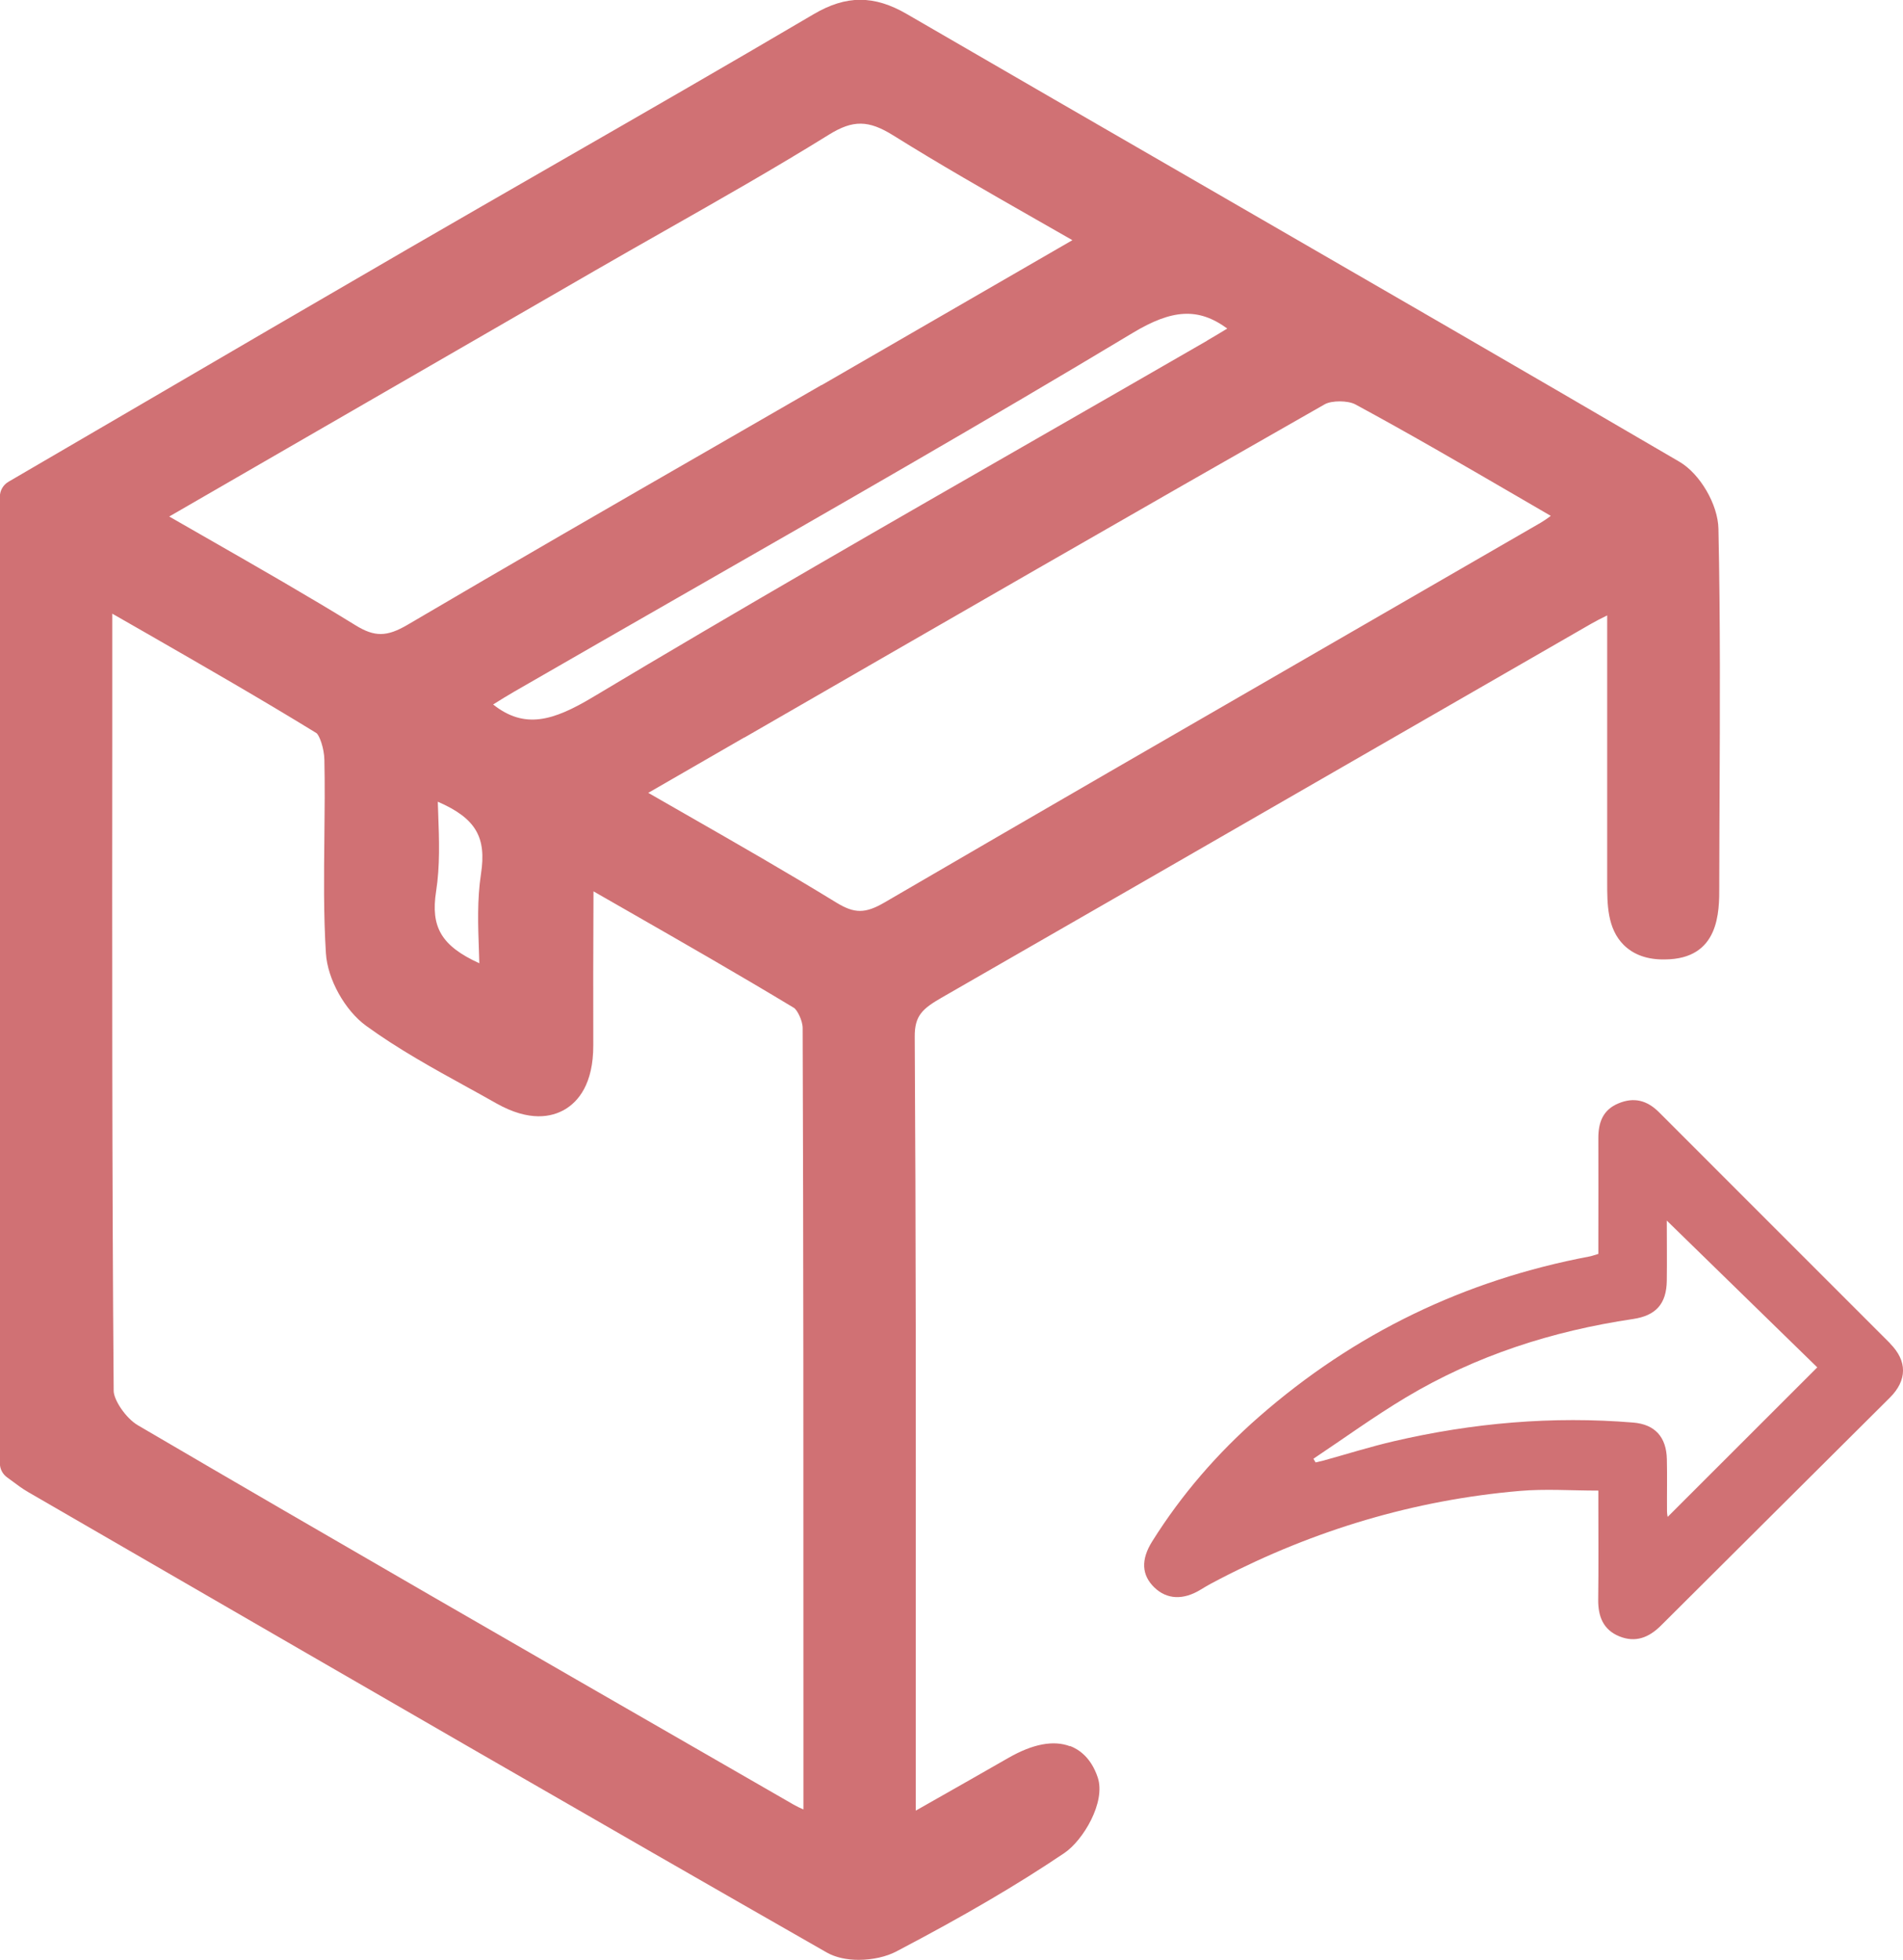
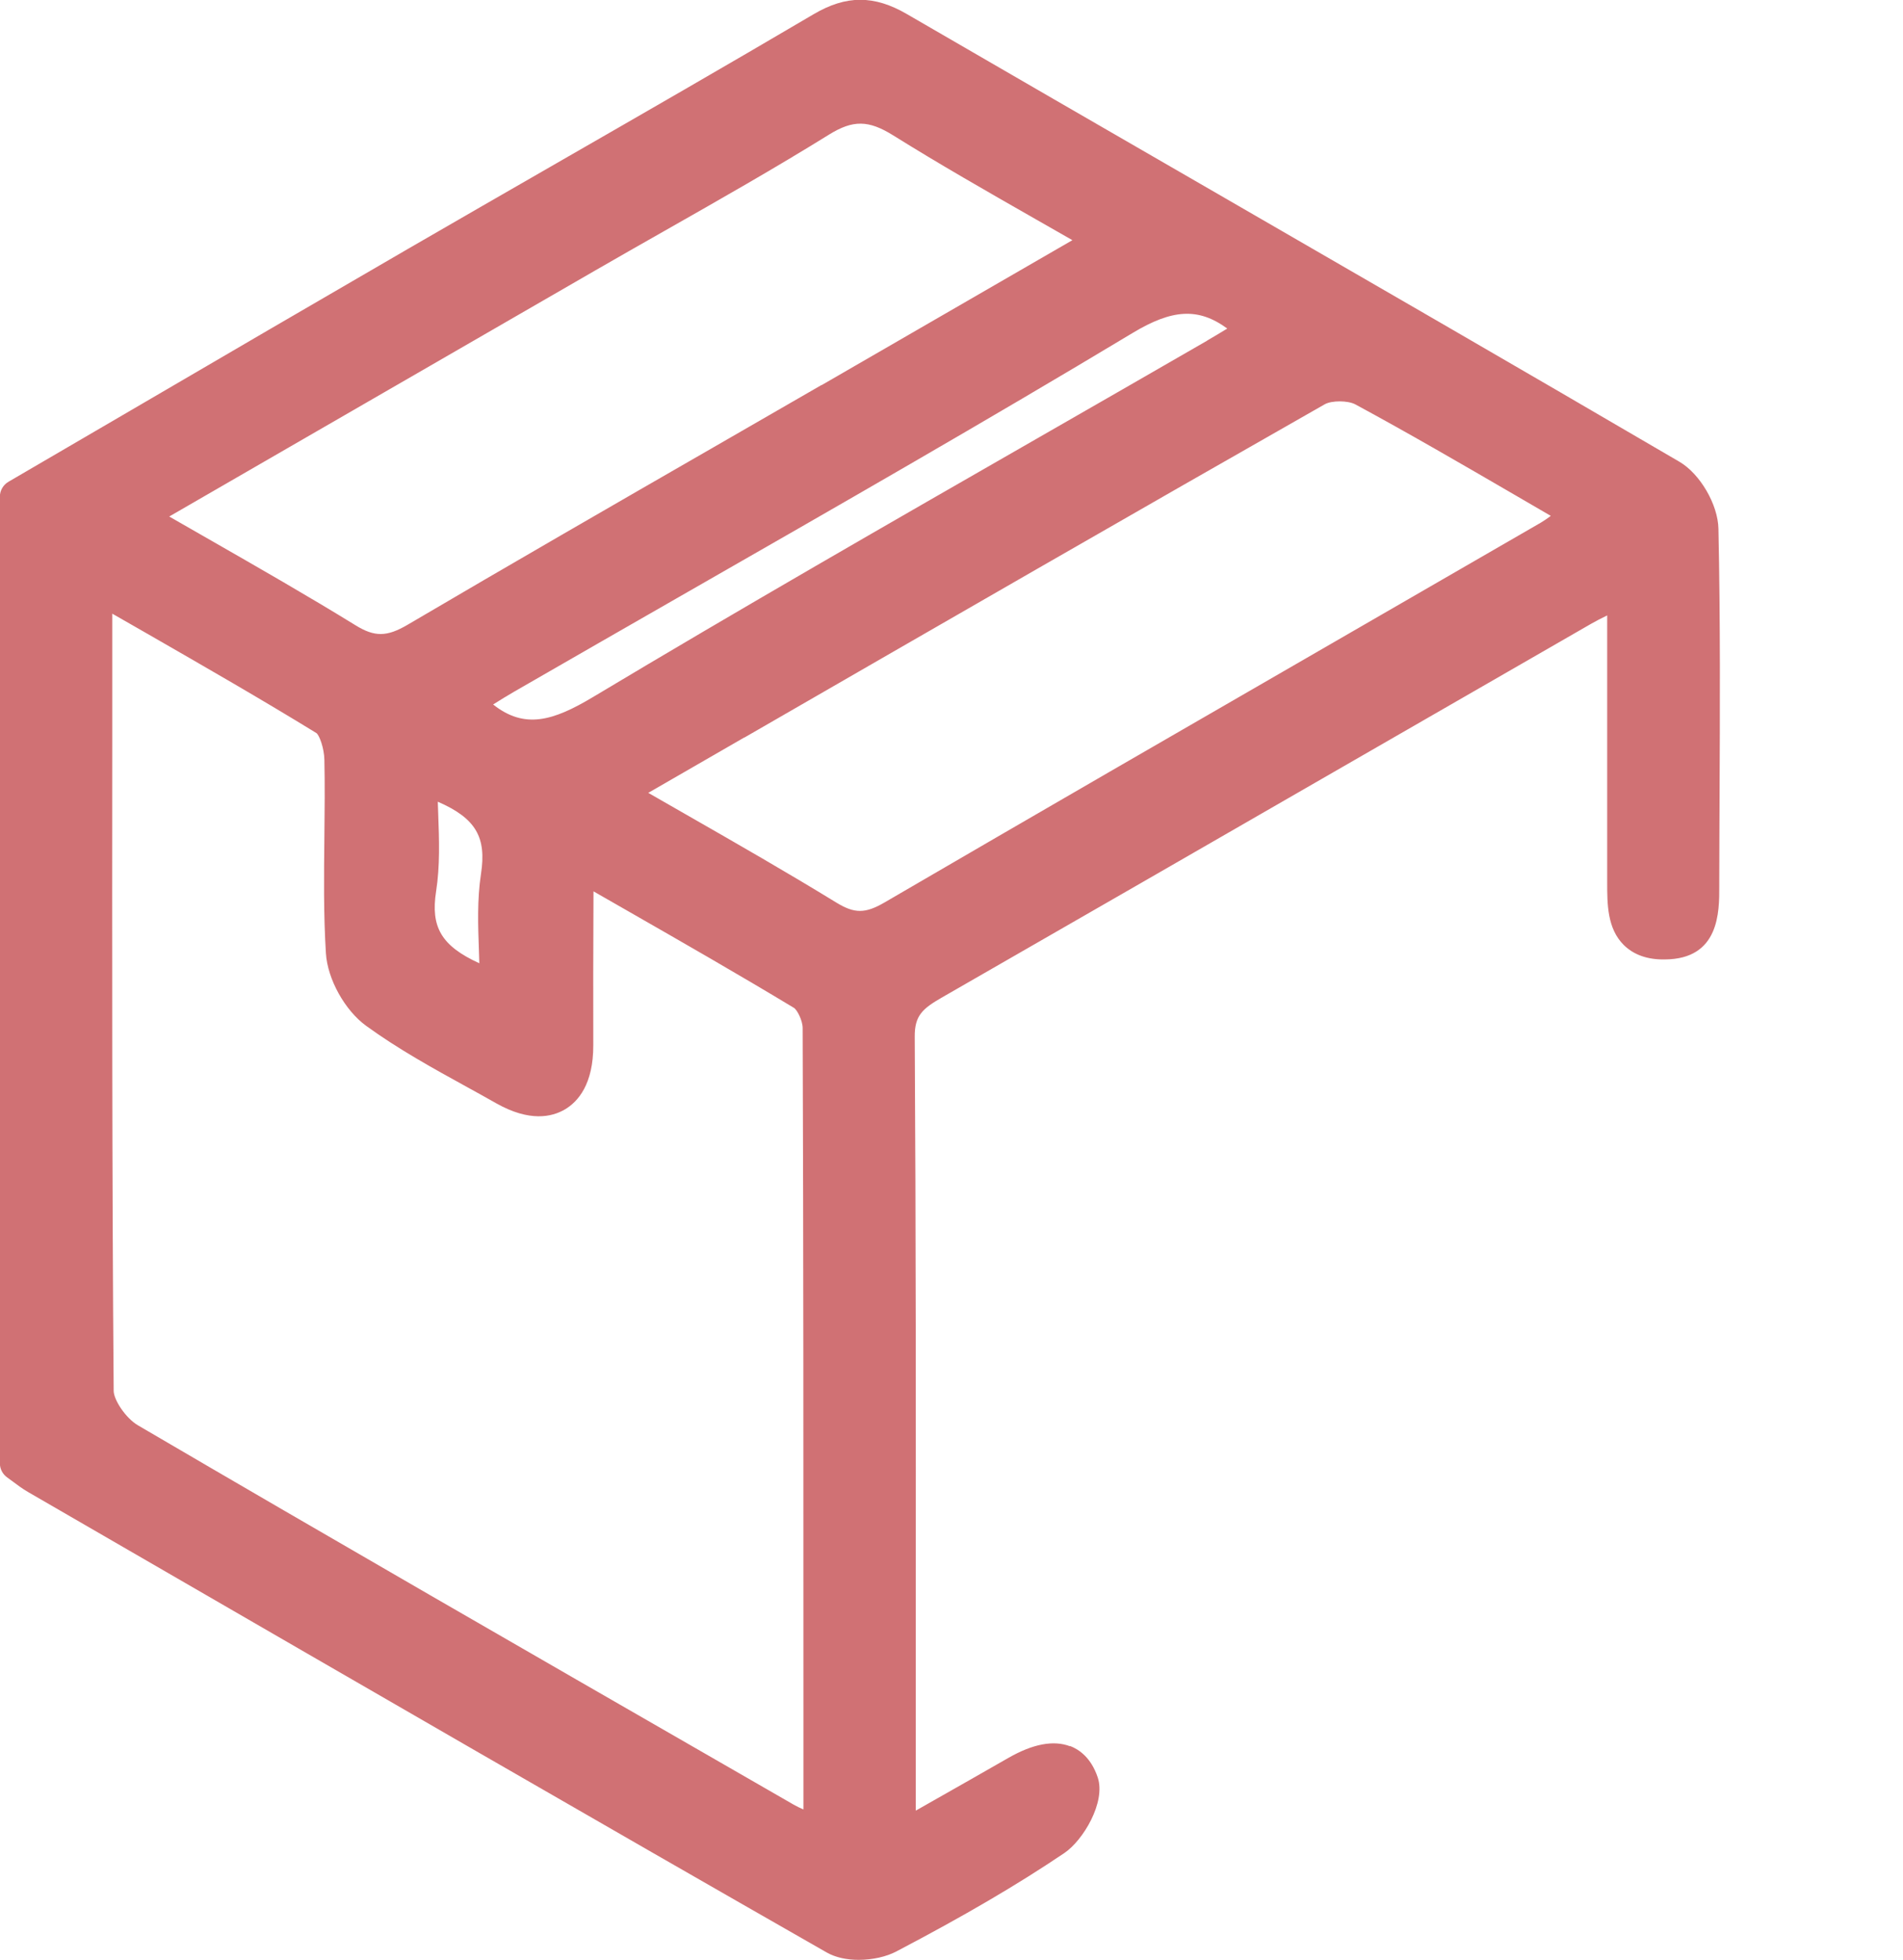
<svg xmlns="http://www.w3.org/2000/svg" id="Camada_2" data-name="Camada 2" viewBox="0 0 273.03 281.24">
  <defs>
    <style> .cls-1 { fill: #d07174; stroke-width: 0px; } </style>
  </defs>
  <g id="Camada_1-2" data-name="Camada 1">
    <g>
      <path class="cls-1" d="M153.54,250.56c-2.37-.91-5.34-.35-8.84,1.65-3.73,2.14-7.46,4.26-11.43,6.51l-1.88,1.07s0-.09,0-.14c0-9.5,0-18.99,0-28.49.01-27.01.02-54.94-.15-82.42-.02-3.06,1.14-4.03,3.97-5.66,19.14-10.99,38.27-22.01,57.39-33.03,11.88-6.84,23.76-13.69,35.65-20.53.73-.42,1.48-.8,2.34-1.22v8.13c0,10.14,0,19.92,0,29.69v.5c0,3.09,0,6.6,2.37,8.96,1.41,1.4,3.4,2.13,5.91,2.08,7.83-.05,7.81-6.83,7.8-10.47v-.68c0-3.88.03-7.75.04-11.63.06-12.79.12-26-.16-39.02-.07-3.48-2.64-7.88-5.6-9.61-22.77-13.32-45.99-26.73-68.45-39.71-14.14-8.17-28.28-16.33-42.4-24.53-4.7-2.73-8.7-2.72-13.37.03-12.22,7.2-24.72,14.39-36.81,21.34-7.11,4.09-14.22,8.18-21.32,12.29-13.3,7.71-26.8,15.59-39.85,23.22-5.84,3.41-11.69,6.82-17.53,10.23-.77.45-1.24,1.27-1.24,2.16v138.66c0,.81.39,1.57,1.05,2.04.28.2.55.4.82.6.67.5,1.36,1.02,2.15,1.48l14.48,8.38c32.78,18.97,66.68,38.59,100.13,57.7,1.3.74,2.94,1.06,4.59,1.06,1.99,0,3.99-.46,5.39-1.2,9.71-5.09,17.38-9.58,24.12-14.13,2.69-1.82,5.96-7.28,4.79-10.83-.95-2.85-2.68-4.03-3.98-4.53ZM106.81,105.82c28.62-16.51,55.65-32.1,83.25-47.81,1-.57,3.35-.56,4.41.02,7.65,4.14,15.12,8.48,23.03,13.08,1.65.96,3.32,1.93,5,2.91-.51.38-.98.7-1.45.98-9.99,5.78-19.98,11.55-29.98,17.32-21.05,12.15-42.81,24.72-64.17,37.17-2.75,1.6-4.29,1.61-6.88.03-7.03-4.31-14.11-8.37-21.62-12.67-1.78-1.02-3.57-2.05-5.39-3.09l13.78-7.95ZM62.87,116.68c-.02-.54-.04-1.09-.06-1.65,5.51,2.39,7,5.14,6.2,10.35-.56,3.68-.43,7.35-.29,11.23.02.53.04,1.06.05,1.6-5.5-2.51-6.99-5.24-6.2-10.32.57-3.68.44-7.34.3-11.21ZM173.19,48.88c-8.13,4.69-16.27,9.37-24.41,14.04-20.95,12.02-42.6,24.45-63.68,37.08-5.77,3.46-9.84,4.65-14.35,1.08,1.01-.64,2.05-1.28,3.09-1.88,8.29-4.78,16.59-9.54,24.89-14.3,21-12.03,42.71-24.46,63.81-37.15,5.63-3.38,9.38-3.66,13.54-.61-.97.59-1.93,1.17-2.9,1.73ZM117.85,55.25c-5.17,2.99-10.34,5.97-15.52,8.95-14.4,8.29-29.28,16.87-43.85,25.44-2.98,1.75-4.73,1.77-7.48.07-6.82-4.2-13.77-8.18-21.12-12.39-1.84-1.05-3.7-2.12-5.6-3.21l16.77-9.69c15.05-8.69,29.67-17.14,44.29-25.58,3.33-1.92,6.68-3.83,10.03-5.73,7.78-4.42,15.83-8.99,23.58-13.8,3.43-2.12,5.66-2.1,9.21.12,6.65,4.15,13.37,7.99,20.5,12.06,1.72.98,3.45,1.97,5.2,2.97l-36,20.81ZM16.11,104.71v-16.66c1.65.94,3.27,1.88,4.89,2.8,8.47,4.87,16.48,9.47,24.41,14.34.42.34,1.09,2.13,1.13,3.81.08,3.67.04,7.42,0,11.05-.06,5.48-.13,11.14.22,16.73.23,3.71,2.72,8.2,5.79,10.42,4.58,3.33,9.59,6.09,14.44,8.76,1.41.78,2.82,1.55,4.22,2.35,4.77,2.69,7.97,1.96,9.82.88,1.88-1.1,4.11-3.6,4.09-9.24-.02-6.52-.01-13.39.03-22.06,1.61.92,3.21,1.84,4.82,2.76,7.89,4.52,16.04,9.19,23.94,13.96.46.28,1.25,1.82,1.25,2.9.12,32.18.11,63.71.11,97.09v15.02c-.52-.23-.99-.45-1.42-.7l-10.47-6.03c-27.44-15.79-55.8-32.11-83.58-48.38-1.79-1.05-3.48-3.67-3.49-4.94-.25-31.62-.22-63.78-.2-94.88Z" />
-       <path class="cls-1" d="M271.17,192.74c-11.04-11.06-22.11-22.09-33.15-33.16-1.7-1.7-3.57-2.2-5.81-1.27-2.25.93-2.9,2.76-2.89,5.01.02,4.91,0,9.82,0,14.74v1.85c-.55.16-.89.29-1.23.36-17.91,3.38-33.75,11.01-47.47,23.02-5.96,5.22-11.1,11.15-15.31,17.87-1.66,2.64-1.51,4.85.31,6.61,1.8,1.74,4.16,1.84,6.66.3.91-.56,1.84-1.07,2.79-1.55,13.5-6.99,27.81-11.29,42.96-12.6,3.68-.32,7.41-.05,11.29-.05v1.77c0,4.62.04,9.23-.02,13.85-.03,2.41.7,4.35,3.05,5.3,2.31.93,4.22.17,5.94-1.54,10.94-10.92,21.91-21.8,32.85-32.71,2.51-2.5,2.53-5.27.03-7.78ZM239.27,217.65s-.1-.43-.1-.84c-.02-2.48.04-4.97-.02-7.45-.07-3.17-1.7-4.99-4.82-5.25-11.59-.96-23.05.05-34.36,2.68-3.39.79-6.72,1.84-10.08,2.77-.38.1-.76.18-1.14.27-.1-.18-.2-.35-.31-.53,4.41-2.94,8.7-6.06,13.24-8.78,10.07-6.03,21.05-9.55,32.63-11.27,3.28-.49,4.78-2.18,4.83-5.48.04-2.87,0-5.74,0-8.64,7.37,7.19,14.57,14.22,21.59,21.06-7.26,7.26-14.39,14.39-21.47,21.46Z" />
    </g>
  </g>
</svg>